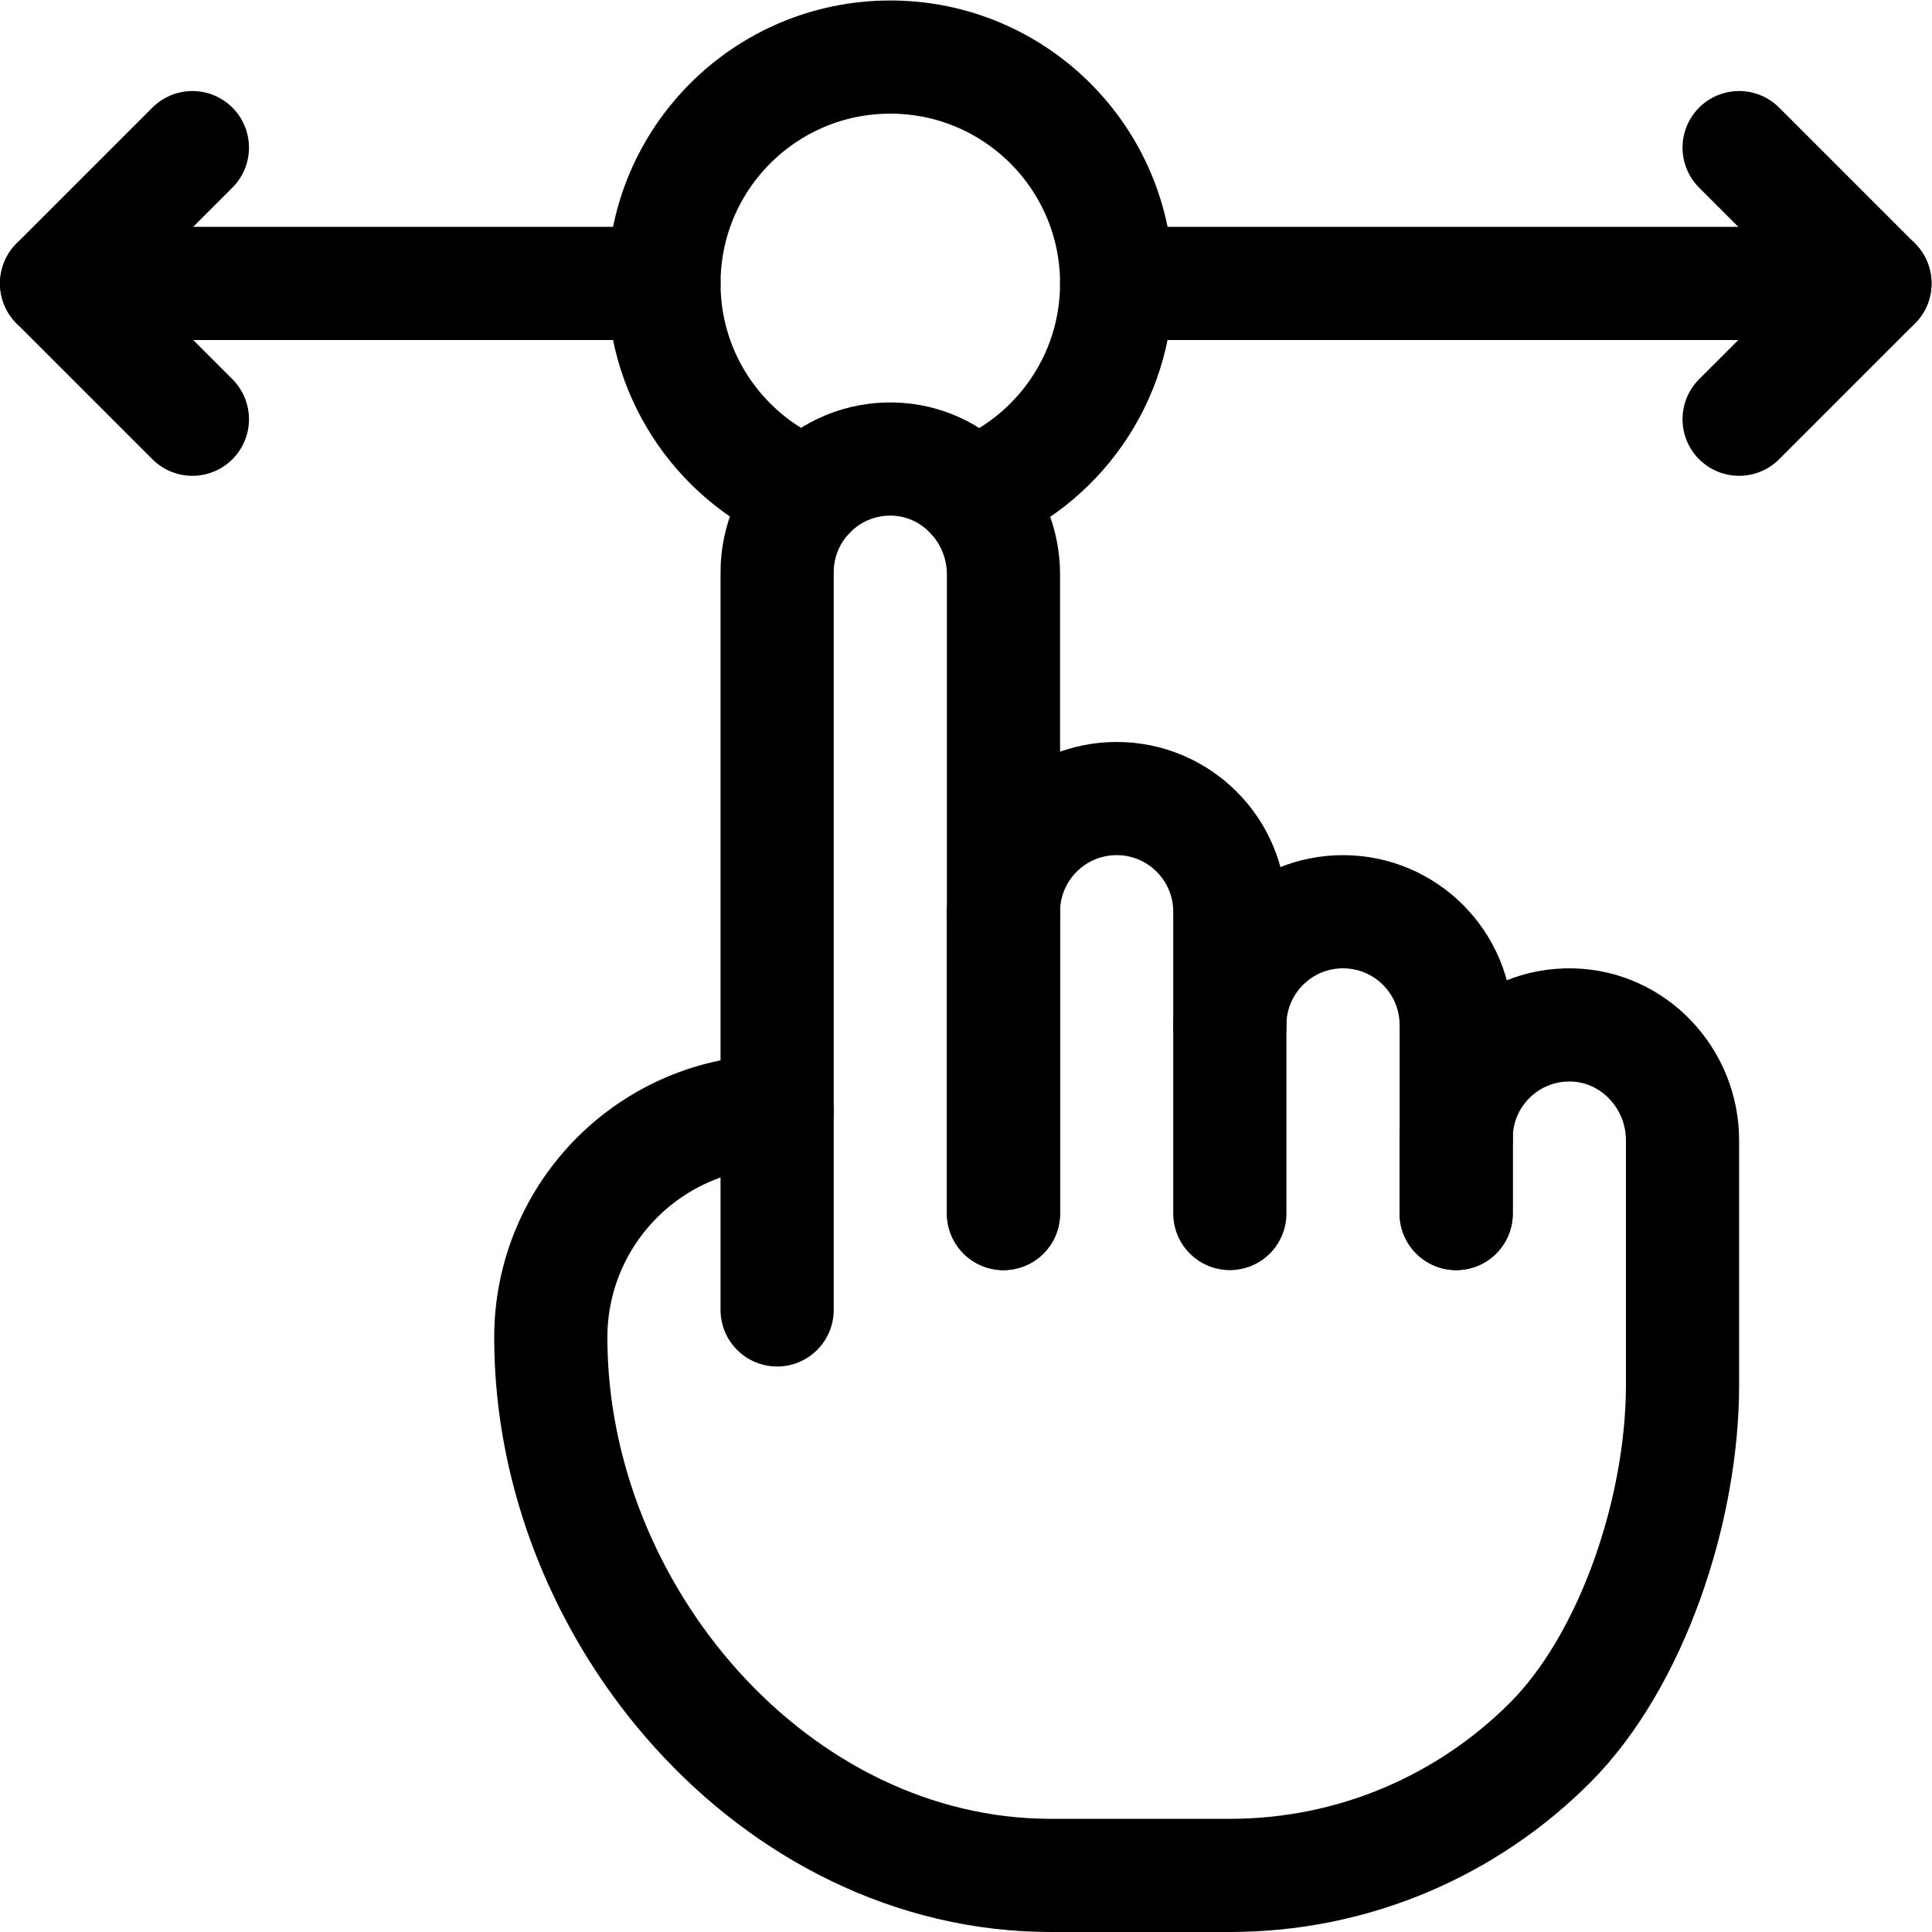
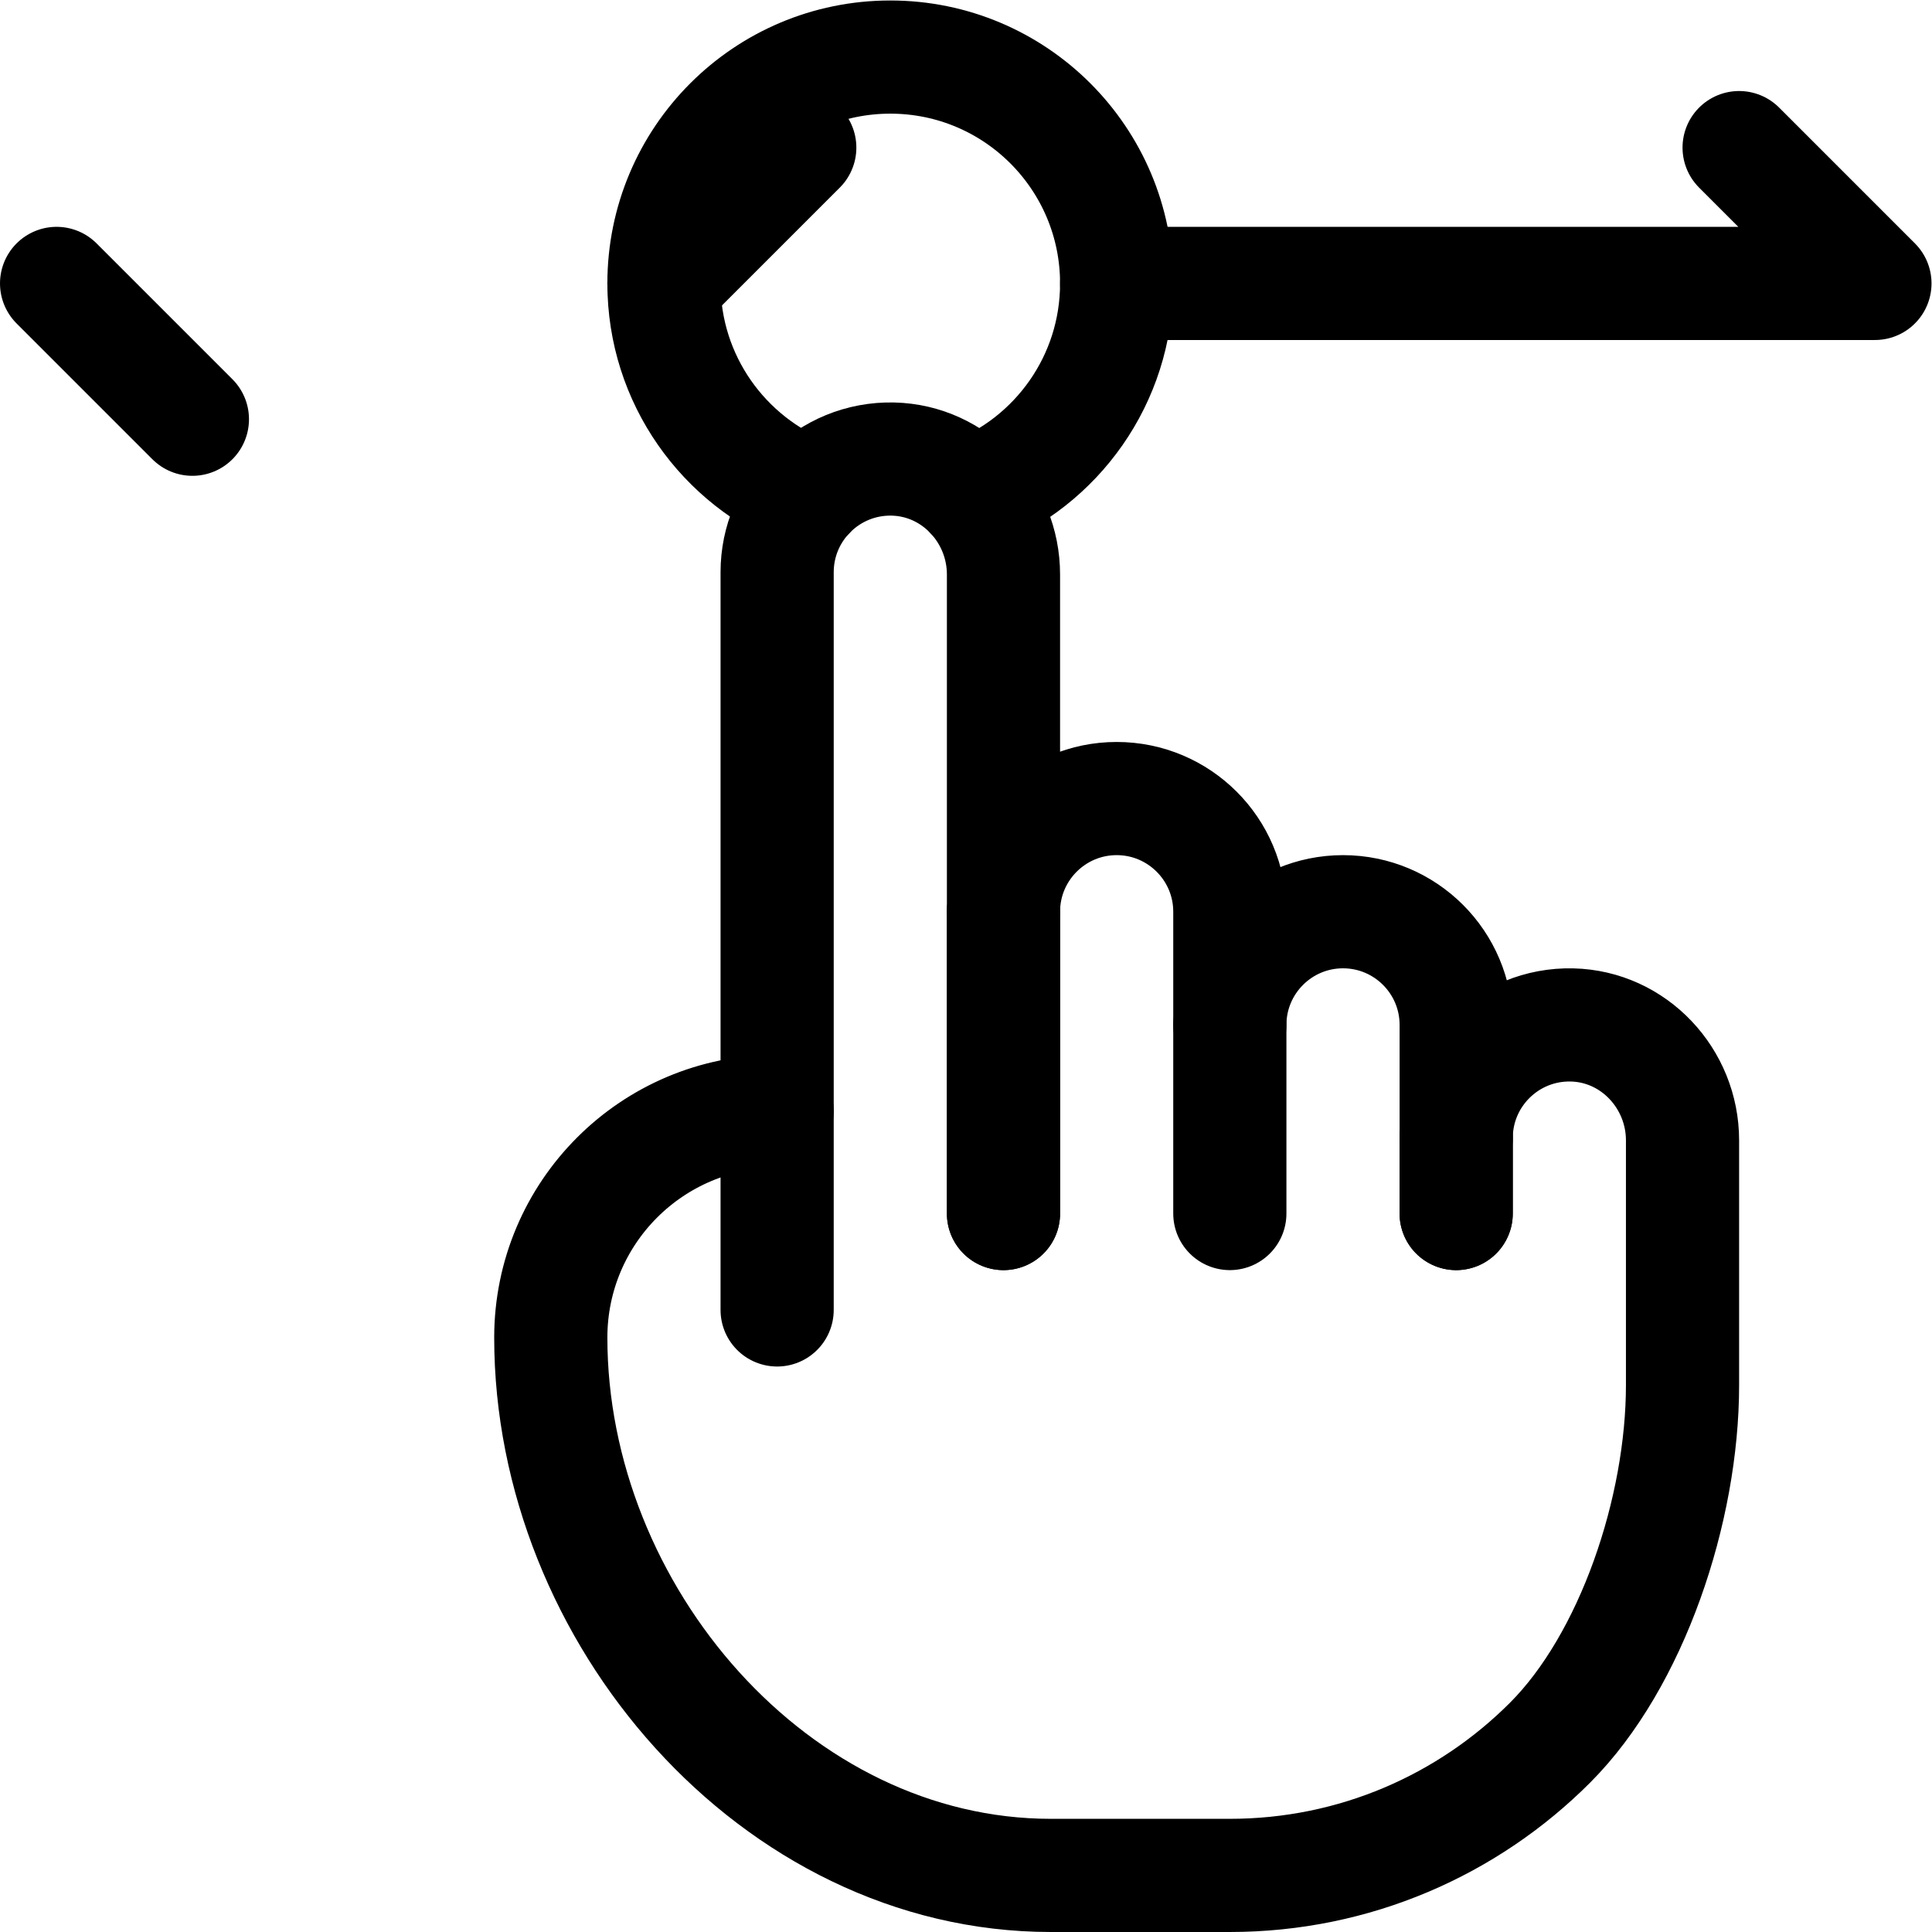
<svg xmlns="http://www.w3.org/2000/svg" version="1.1" id="svg2484" xml:space="preserve" width="682.667" height="682.667" viewBox="0 0 682.667 682.667">
  <defs id="defs2488">
    <clipPath clipPathUnits="userSpaceOnUse" id="clipPath2514">
      <path d="M 0,512 H 512 V 0 H 0 Z" id="path2512" />
    </clipPath>
  </defs>
  <g id="g2490" transform="matrix(1.333,0,0,-1.333,0,682.667)">
    <g id="g2492" transform="translate(386,190.45)">
      <path d="M 0,0 V 20" style="fill:none;stroke:#000000;stroke-width:30;stroke-linecap:round;stroke-linejoin:round;stroke-miterlimit:10;stroke-dasharray:none;stroke-opacity:1" id="path2494" />
    </g>
    <g id="g2496" transform="translate(386,190.45)">
      <path d="M 0,0 V 20" style="fill:none;stroke:#000000;stroke-width:30;stroke-linecap:round;stroke-linejoin:round;stroke-miterlimit:10;stroke-dasharray:none;stroke-opacity:1" id="path2498" />
    </g>
    <g id="g2500" transform="translate(266,270.45)">
      <path d="M 0,0 V -52.89 -80" style="fill:none;stroke:#000000;stroke-width:30;stroke-linecap:round;stroke-linejoin:round;stroke-miterlimit:10;stroke-dasharray:none;stroke-opacity:1" id="path2502" />
    </g>
    <g id="g2504" transform="translate(266,270.45)">
      <path d="M 0,0 V -52.89 -80" style="fill:none;stroke:#000000;stroke-width:30;stroke-linecap:round;stroke-linejoin:round;stroke-miterlimit:10;stroke-dasharray:none;stroke-opacity:1" id="path2506" />
    </g>
    <g id="g2508">
      <g id="g2510" clip-path="url(#clipPath2514)">
        <g id="g2516" transform="translate(446,209.843)">
          <path d="m 0,0 v -64.843 c 0,-33.13 -13.43,-73.13 -35.15,-94.85 -21.71,-21.72 -51.71,-35.15 -84.85,-35.15 h -47.44 c -73.211,0 -132.56,69.349 -132.56,142.56 v 0 c 0,33.137 26.863,60 60,60 v 0 142.89 c 0,8.28 3.36,15.78 8.79,21.21 5.586,5.586 13.363,8.981 21.926,8.781 C -192.896,180.216 -180,166.393 -180,150 V 60.607 c 0,8.28 3.36,15.78 8.79,21.21 5.43,5.43 12.93,8.79 21.21,8.79 8.28,0 15.78,-3.36 21.21,-8.79 5.43,-5.43 8.79,-12.93 8.79,-21.21 v -30 c 0,8.28 3.36,15.78 8.79,21.21 5.43,5.43 12.93,8.79 21.21,8.79 8.28,0 15.78,-3.36 21.21,-8.79 5.43,-5.43 8.79,-12.93 8.79,-21.21 v -30 c 0,8.28 3.36,15.78 8.79,21.21 5.586,5.586 13.363,8.981 21.926,8.781 C -12.896,30.216 0,16.393 0,0 Z" style="fill:none;stroke:#000000;stroke-width:30;stroke-linecap:round;stroke-linejoin:round;stroke-miterlimit:10;stroke-dasharray:none;stroke-opacity:1" id="path2518" />
        </g>
        <g id="g2520" transform="translate(326,240.45)">
          <path d="M 0,0 V -50" style="fill:none;stroke:#000000;stroke-width:30;stroke-linecap:round;stroke-linejoin:round;stroke-miterlimit:10;stroke-dasharray:none;stroke-opacity:1" id="path2522" />
        </g>
        <g id="g2524" transform="translate(206,217.56)">
          <path d="M 0,0 V -52.663" style="fill:none;stroke:#000000;stroke-width:30;stroke-linecap:round;stroke-linejoin:round;stroke-miterlimit:10;stroke-dasharray:none;stroke-opacity:1" id="path2526" />
        </g>
        <g id="g2528" transform="translate(257.62,381.02)">
          <path d="m 0,0 c 22.46,8.67 38.38,30.46 38.38,55.98 0,33.14 -26.86,60 -60,60 -33.14,0 -60,-26.86 -60,-60 0,-25.46 15.85,-47.21 38.23,-55.93" style="fill:none;stroke:#000000;stroke-width:30;stroke-linecap:round;stroke-linejoin:round;stroke-miterlimit:10;stroke-dasharray:none;stroke-opacity:1" id="path2530" />
        </g>
        <g id="g2532" transform="translate(176,437)">
-           <path d="m 0,0 h -161 l 36,36" style="fill:none;stroke:#000000;stroke-width:30;stroke-linecap:round;stroke-linejoin:round;stroke-miterlimit:10;stroke-dasharray:none;stroke-opacity:1" id="path2534" />
+           <path d="m 0,0 l 36,36" style="fill:none;stroke:#000000;stroke-width:30;stroke-linecap:round;stroke-linejoin:round;stroke-miterlimit:10;stroke-dasharray:none;stroke-opacity:1" id="path2534" />
        </g>
        <g id="g2536" transform="translate(15,437)">
          <path d="M 0,0 36,-36" style="fill:none;stroke:#000000;stroke-width:30;stroke-linecap:round;stroke-linejoin:round;stroke-miterlimit:10;stroke-dasharray:none;stroke-opacity:1" id="path2538" />
        </g>
        <g id="g2540" transform="translate(296,437)">
          <path d="M 0,0 H 201 L 165,36" style="fill:none;stroke:#000000;stroke-width:30;stroke-linecap:round;stroke-linejoin:round;stroke-miterlimit:10;stroke-dasharray:none;stroke-opacity:1" id="path2542" />
        </g>
        <g id="g2544" transform="translate(497,437)">
-           <path d="M 0,0 -36,-36" style="fill:none;stroke:#000000;stroke-width:30;stroke-linecap:round;stroke-linejoin:round;stroke-miterlimit:10;stroke-dasharray:none;stroke-opacity:1" id="path2546" />
-         </g>
+           </g>
      </g>
    </g>
  </g>
</svg>